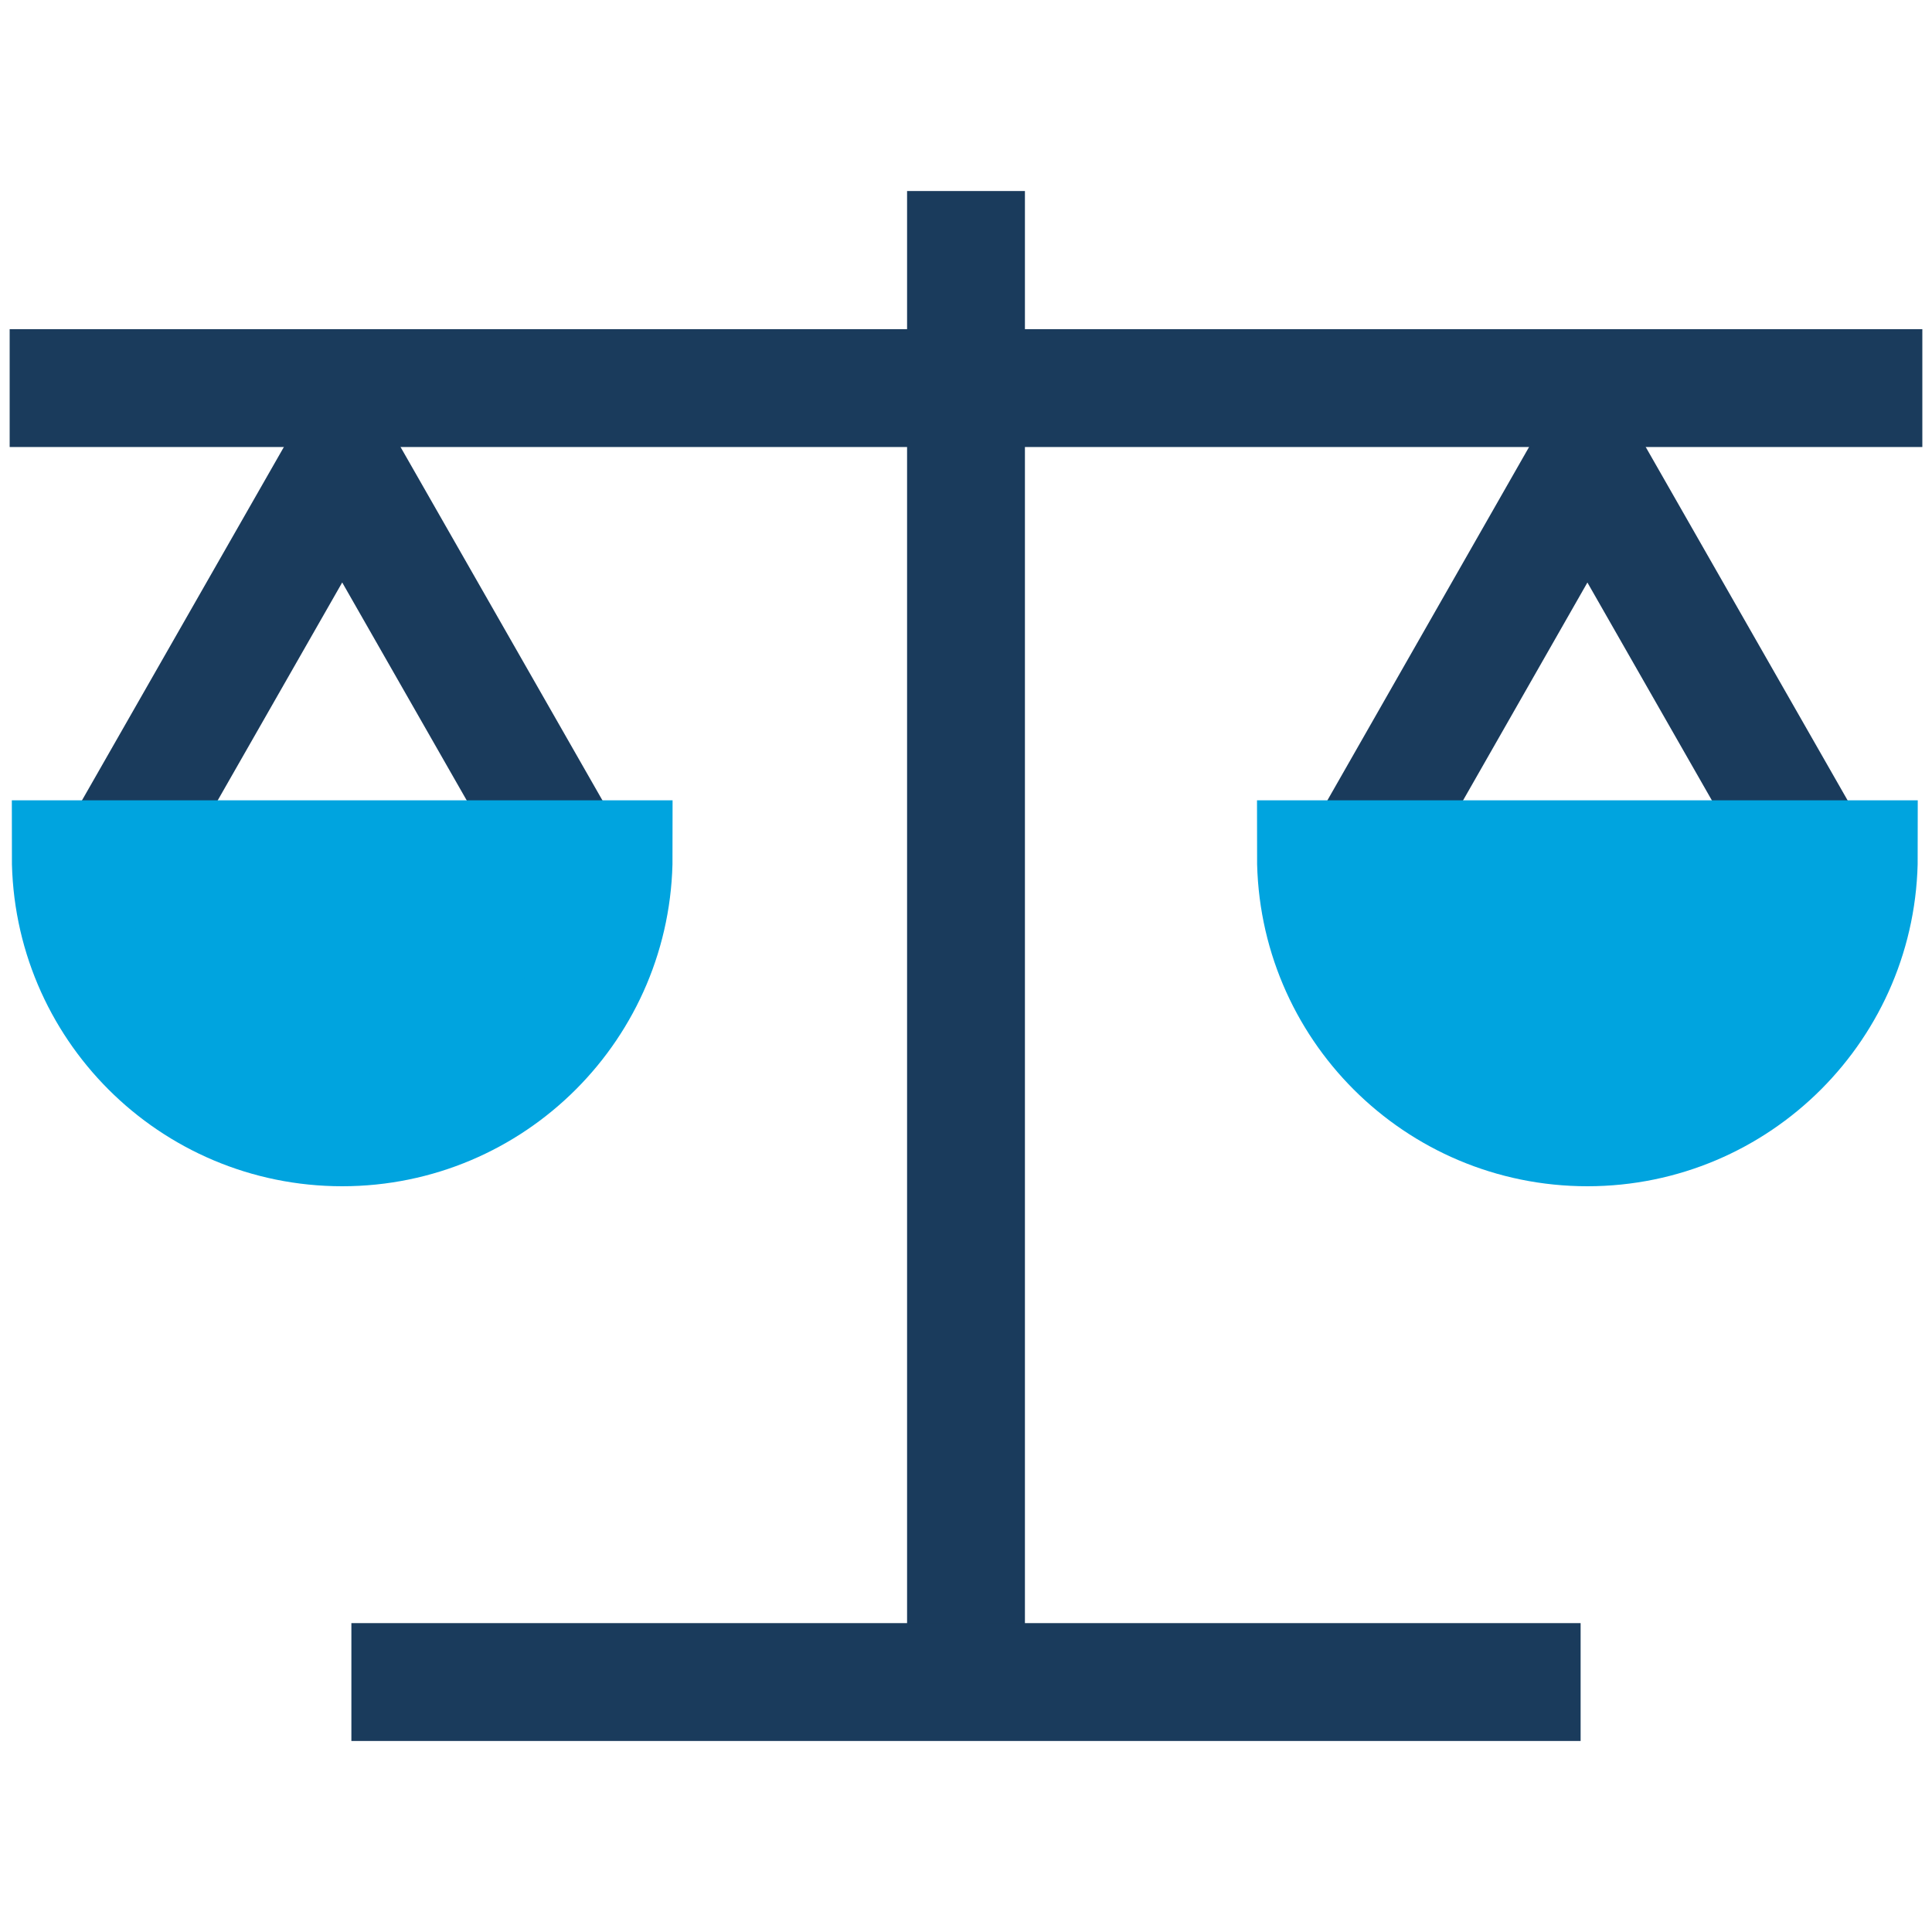
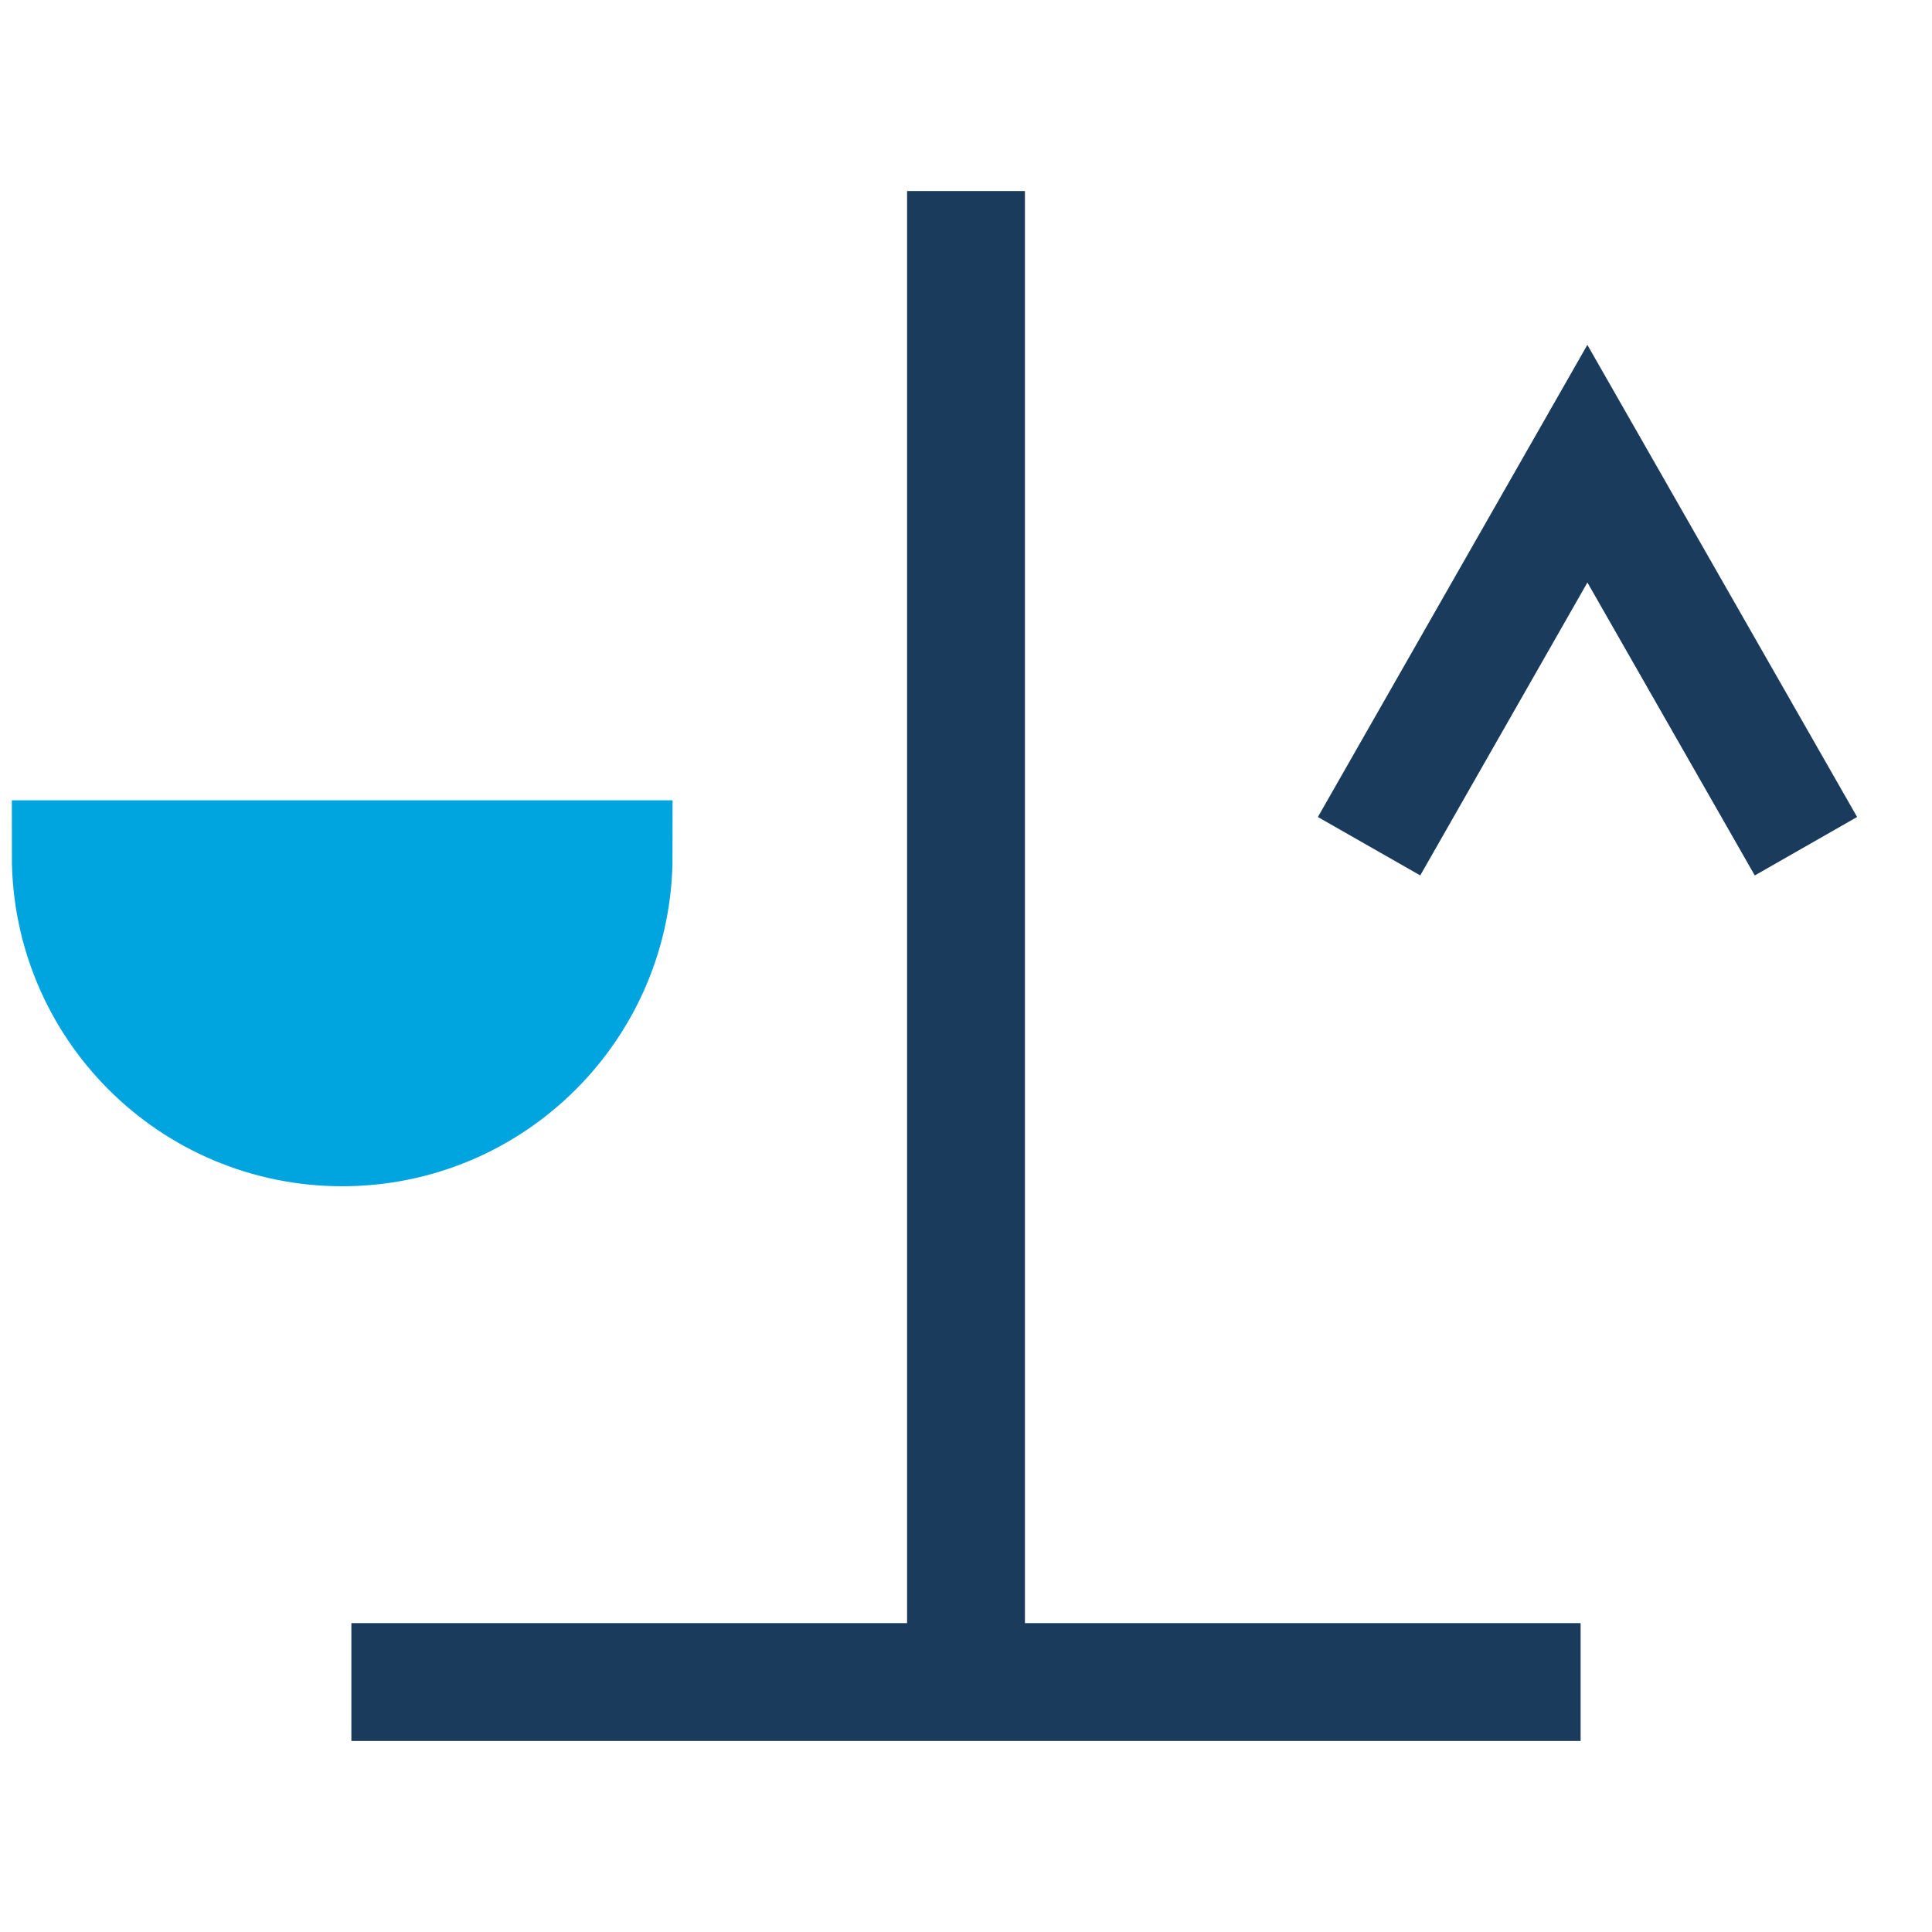
<svg xmlns="http://www.w3.org/2000/svg" id="Layer_1" data-name="Layer 1" viewBox="0 0 80 80">
  <defs>
    <style>
      .cls-1 {
        fill: #00a4df;
        stroke: #00a4df;
        stroke-width: 4.6px;
      }

      .cls-1, .cls-2 {
        stroke-miterlimit: 10;
      }

      .cls-2 {
        fill: none;
        stroke: #1a3b5c;
        stroke-width: 4.88px;
      }
    </style>
  </defs>
  <line class="cls-2" x1="40" y1="67.42" x2="40" y2="7.91" />
-   <line class="cls-2" x1=".4" y1="16.07" x2="79.6" y2="16.07" />
  <line class="cls-2" x1="14.55" y1="69.65" x2="65.45" y2="69.65" />
-   <polyline class="cls-2" points="5.12 35.04 14.17 19.2 23.22 35.04" />
  <polyline class="cls-2" points="56.69 35.04 65.73 19.2 74.78 35.04" />
  <path class="cls-1" d="M25.55,35.44c0,6.28-5.09,11.38-11.38,11.38s-11.38-5.09-11.38-11.38h22.75Z" />
-   <path class="cls-1" d="M77.11,35.44c0,6.28-5.09,11.38-11.38,11.38s-11.38-5.09-11.38-11.38h22.75Z" />
</svg>